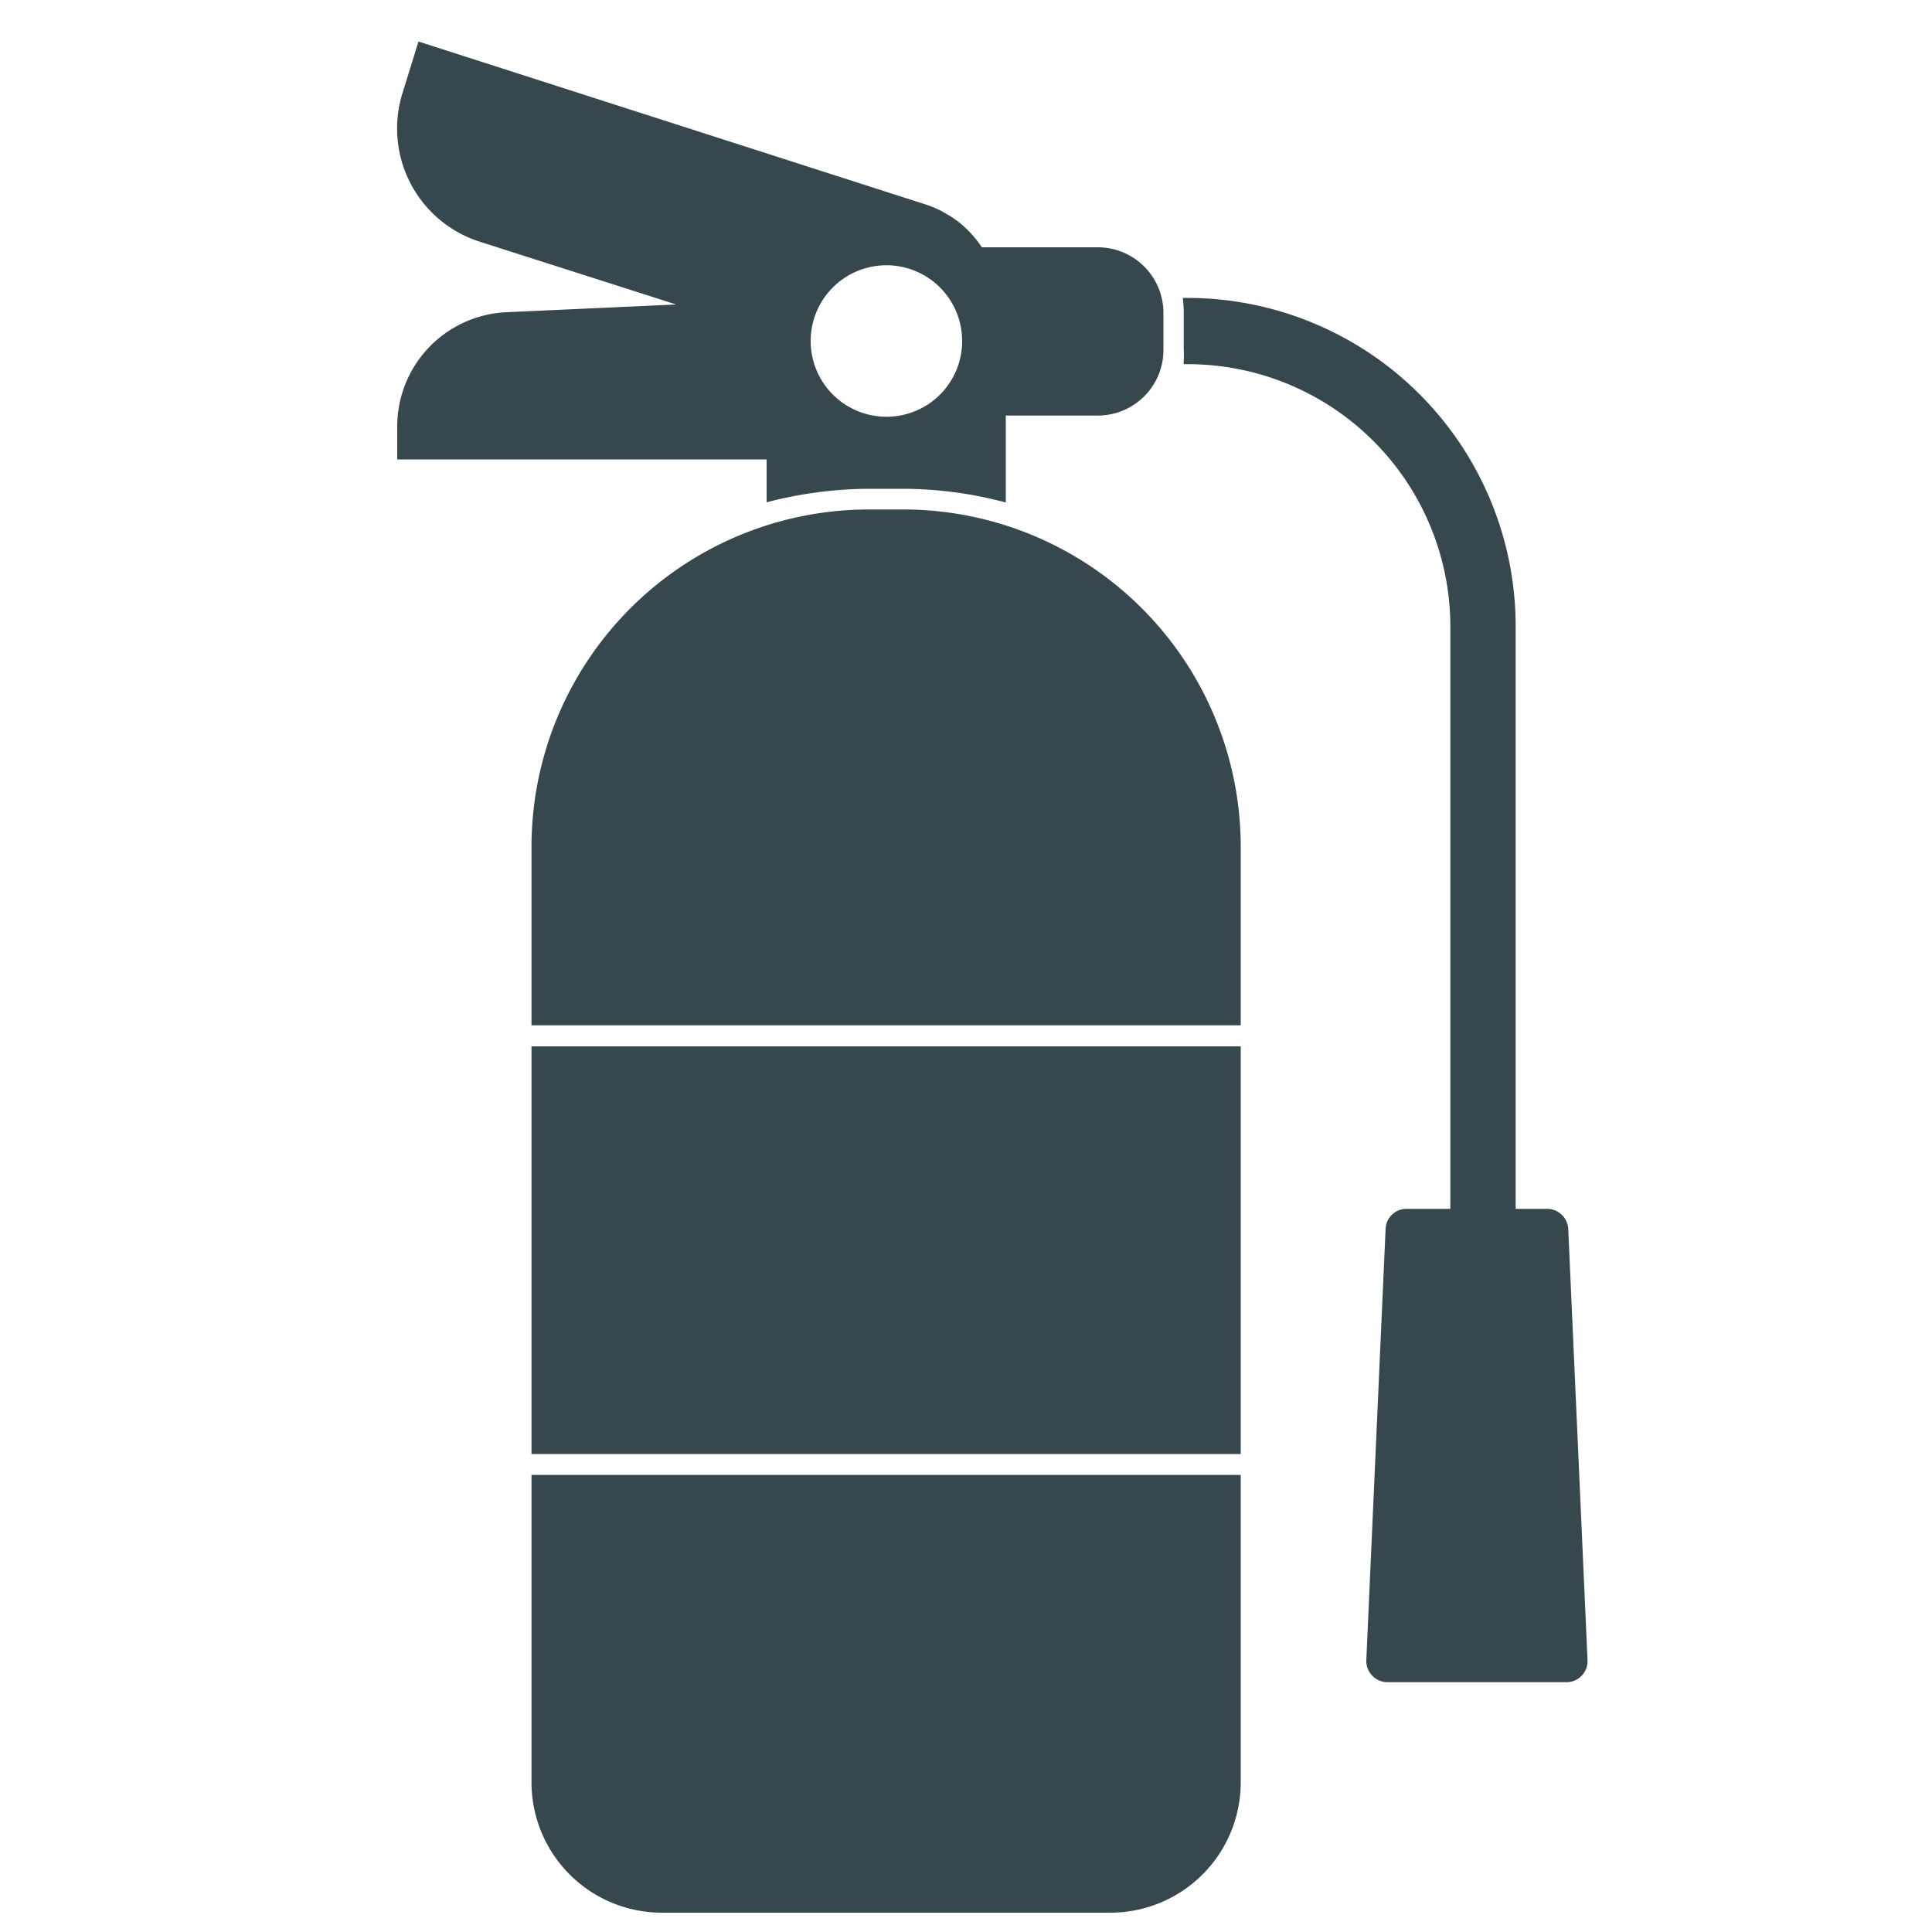
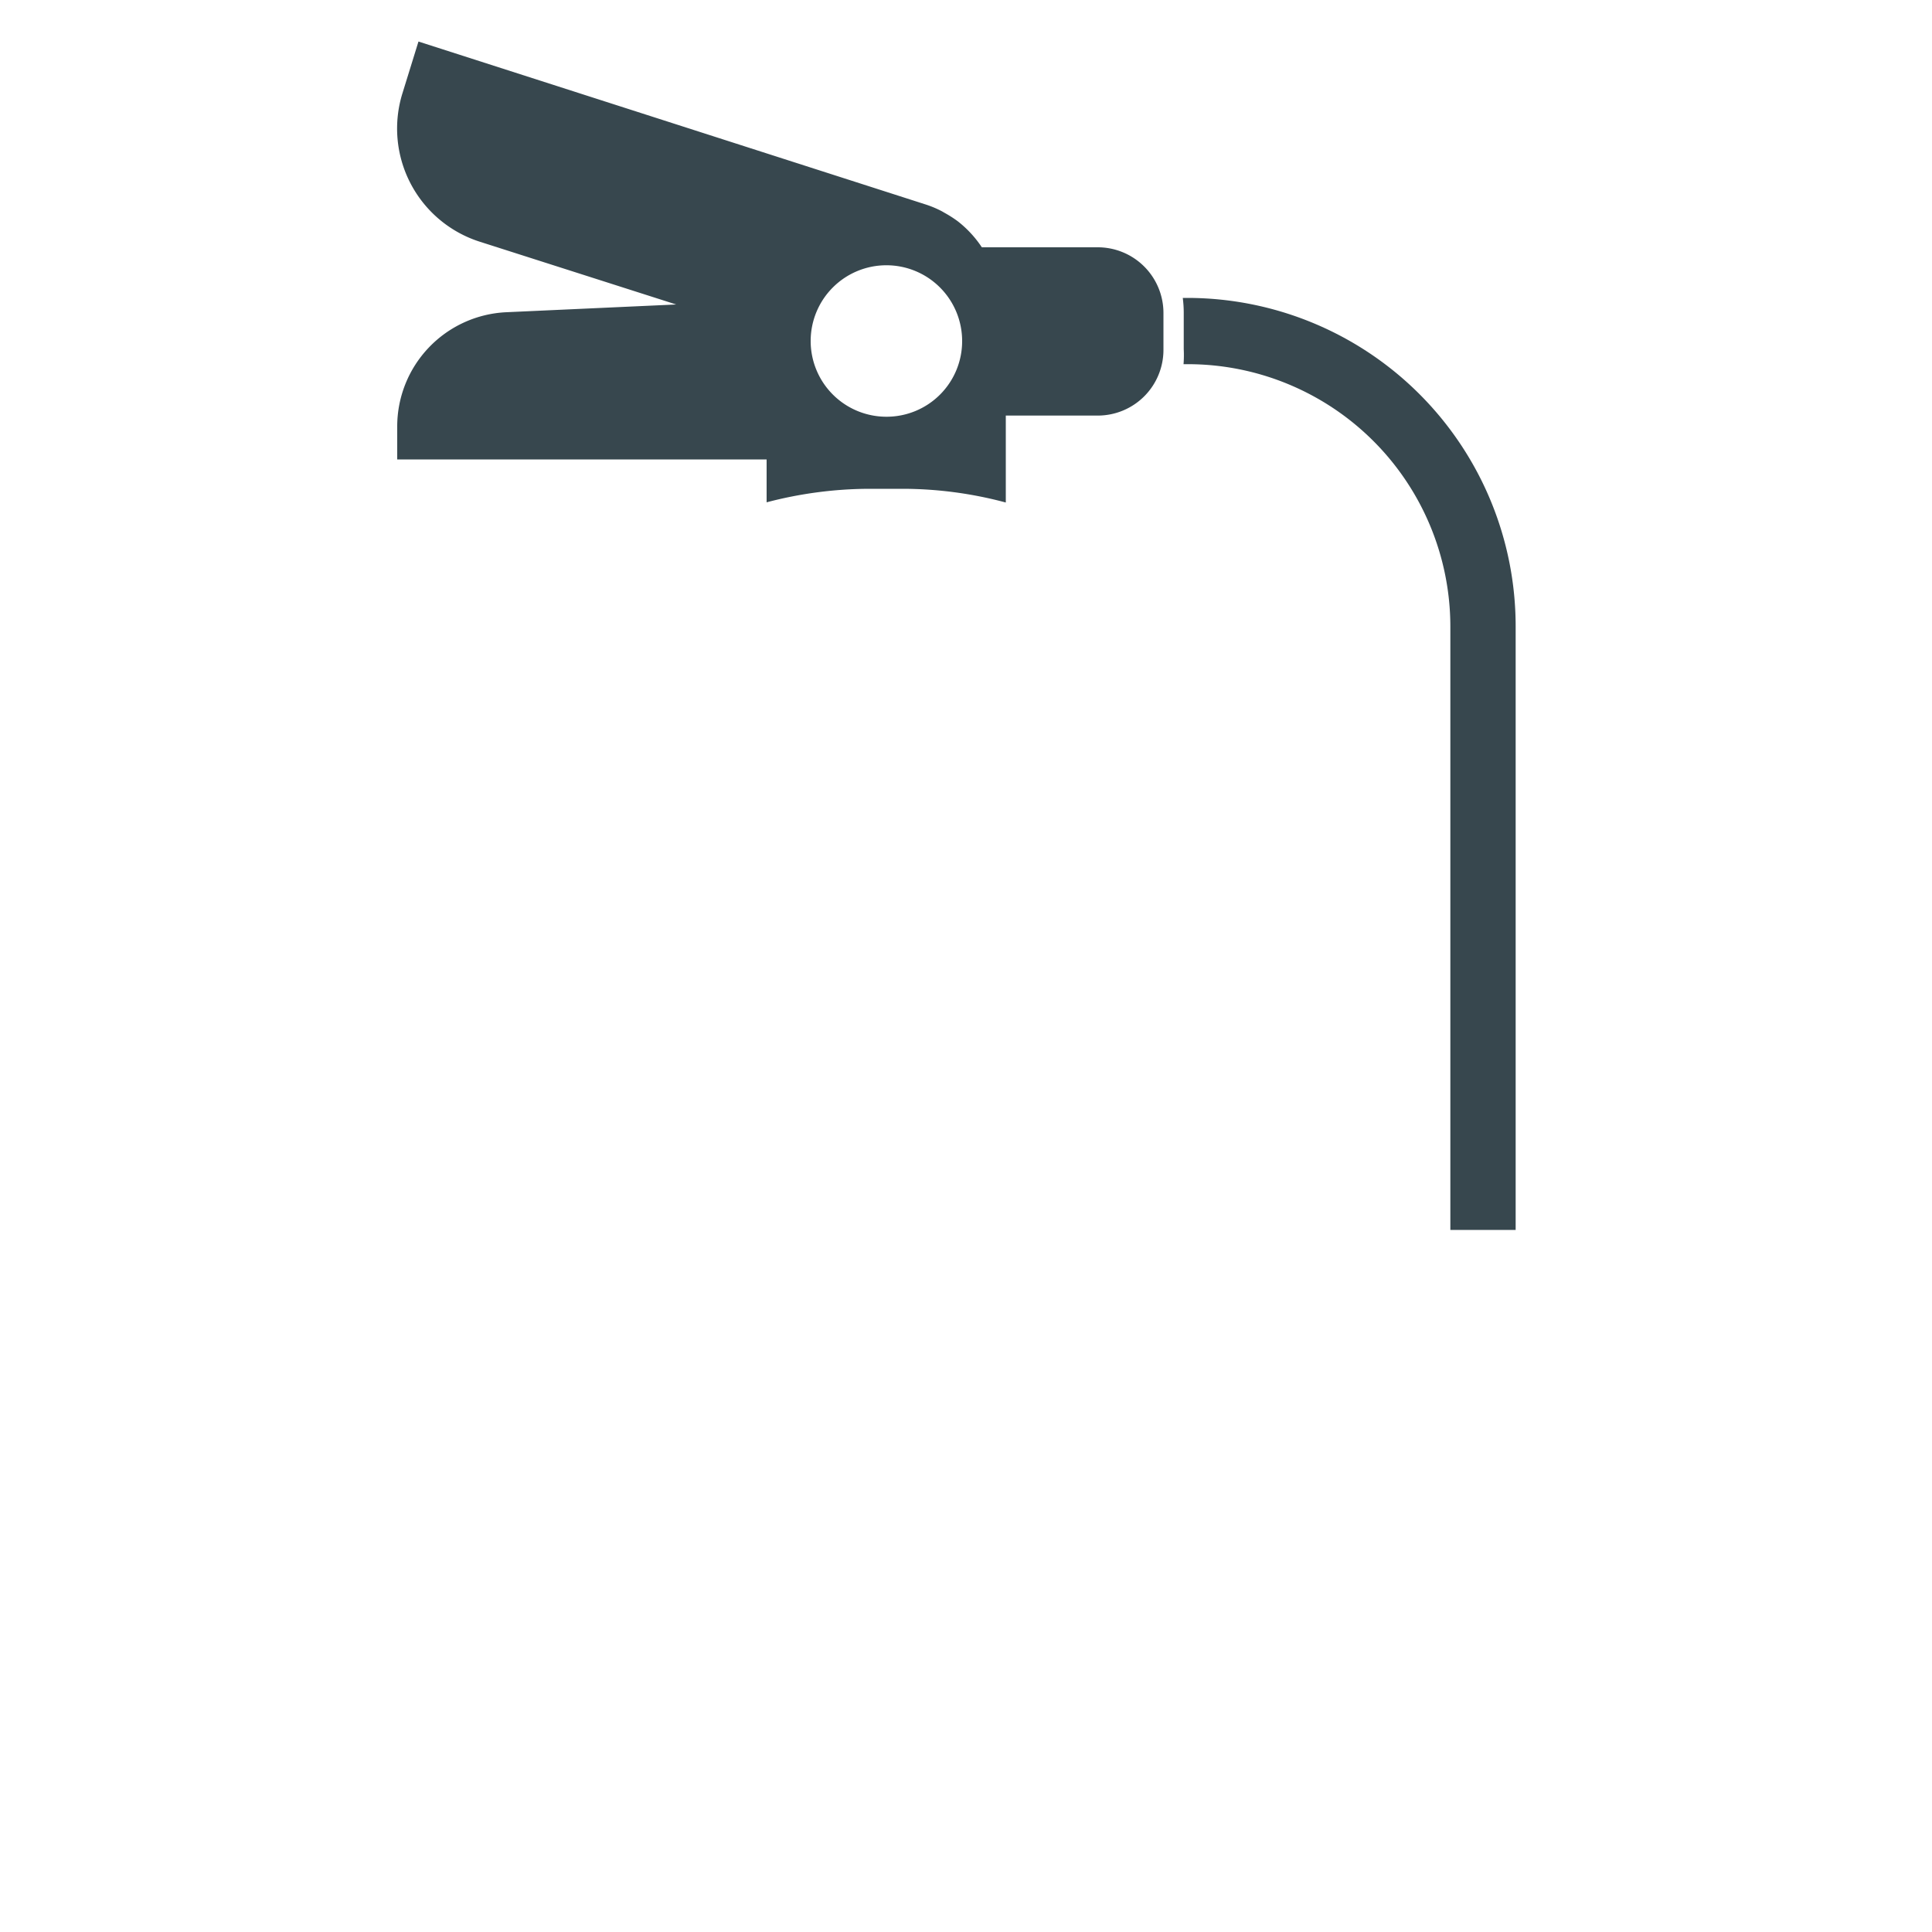
<svg xmlns="http://www.w3.org/2000/svg" id="Calque_1" data-name="Calque 1" viewBox="0 0 100 100">
  <defs>
    <style>.cls-1{fill:#37474e;}</style>
  </defs>
  <title>ic-placePlan de travail 2 copie</title>
-   <path class="cls-1" d="M70.72,85.93l1-22.36a1.08,1.08,0,0,1,1.09-1h7.27a1.1,1.1,0,0,1,1.09,1l1,22.36a1.09,1.09,0,0,1-1.09,1.14H71.81A1.1,1.1,0,0,1,70.72,85.93Z" />
-   <rect class="cls-1" x="27.51" y="54.16" width="36.71" height="21.1" />
-   <path class="cls-1" d="M64.22,53.07V43.84A17.47,17.47,0,0,0,46.75,26.37H45A17.47,17.47,0,0,0,27.51,43.84v9.23Z" />
-   <path class="cls-1" d="M27.51,76.34V92.25A6.75,6.75,0,0,0,34.26,99H57.48a6.75,6.75,0,0,0,6.74-6.75V76.34Z" />
  <path class="cls-1" d="M61.26,18.85h.23A13.59,13.59,0,0,1,75.07,32.42V63.66h3.38V32.42a17,17,0,0,0-17-17h-.23a6,6,0,0,1,.05.74v1.91A6.13,6.13,0,0,1,61.26,18.85Z" />
  <path class="cls-1" d="M56.82,12.8h-6a5.72,5.72,0,0,0-1.25-1.35l0,0a6.2,6.2,0,0,0-.69-.44l-.12-.07a5.38,5.38,0,0,0-.89-.37L21.66,2.15l-.83,2.68a6.15,6.15,0,0,0,4,7.68L35,15.76l-8.78.4a5.92,5.92,0,0,0-5.66,5.93v1.69H39.68V26a21.1,21.1,0,0,1,5.3-.7h1.77a20.68,20.68,0,0,1,5.31.71V21.51h4.76a3.4,3.4,0,0,0,3.4-3.4V16.2A3.4,3.4,0,0,0,56.82,12.8ZM45.88,21.57a3.92,3.92,0,1,1,3.92-3.92A3.91,3.91,0,0,1,45.88,21.57Z" />
</svg>